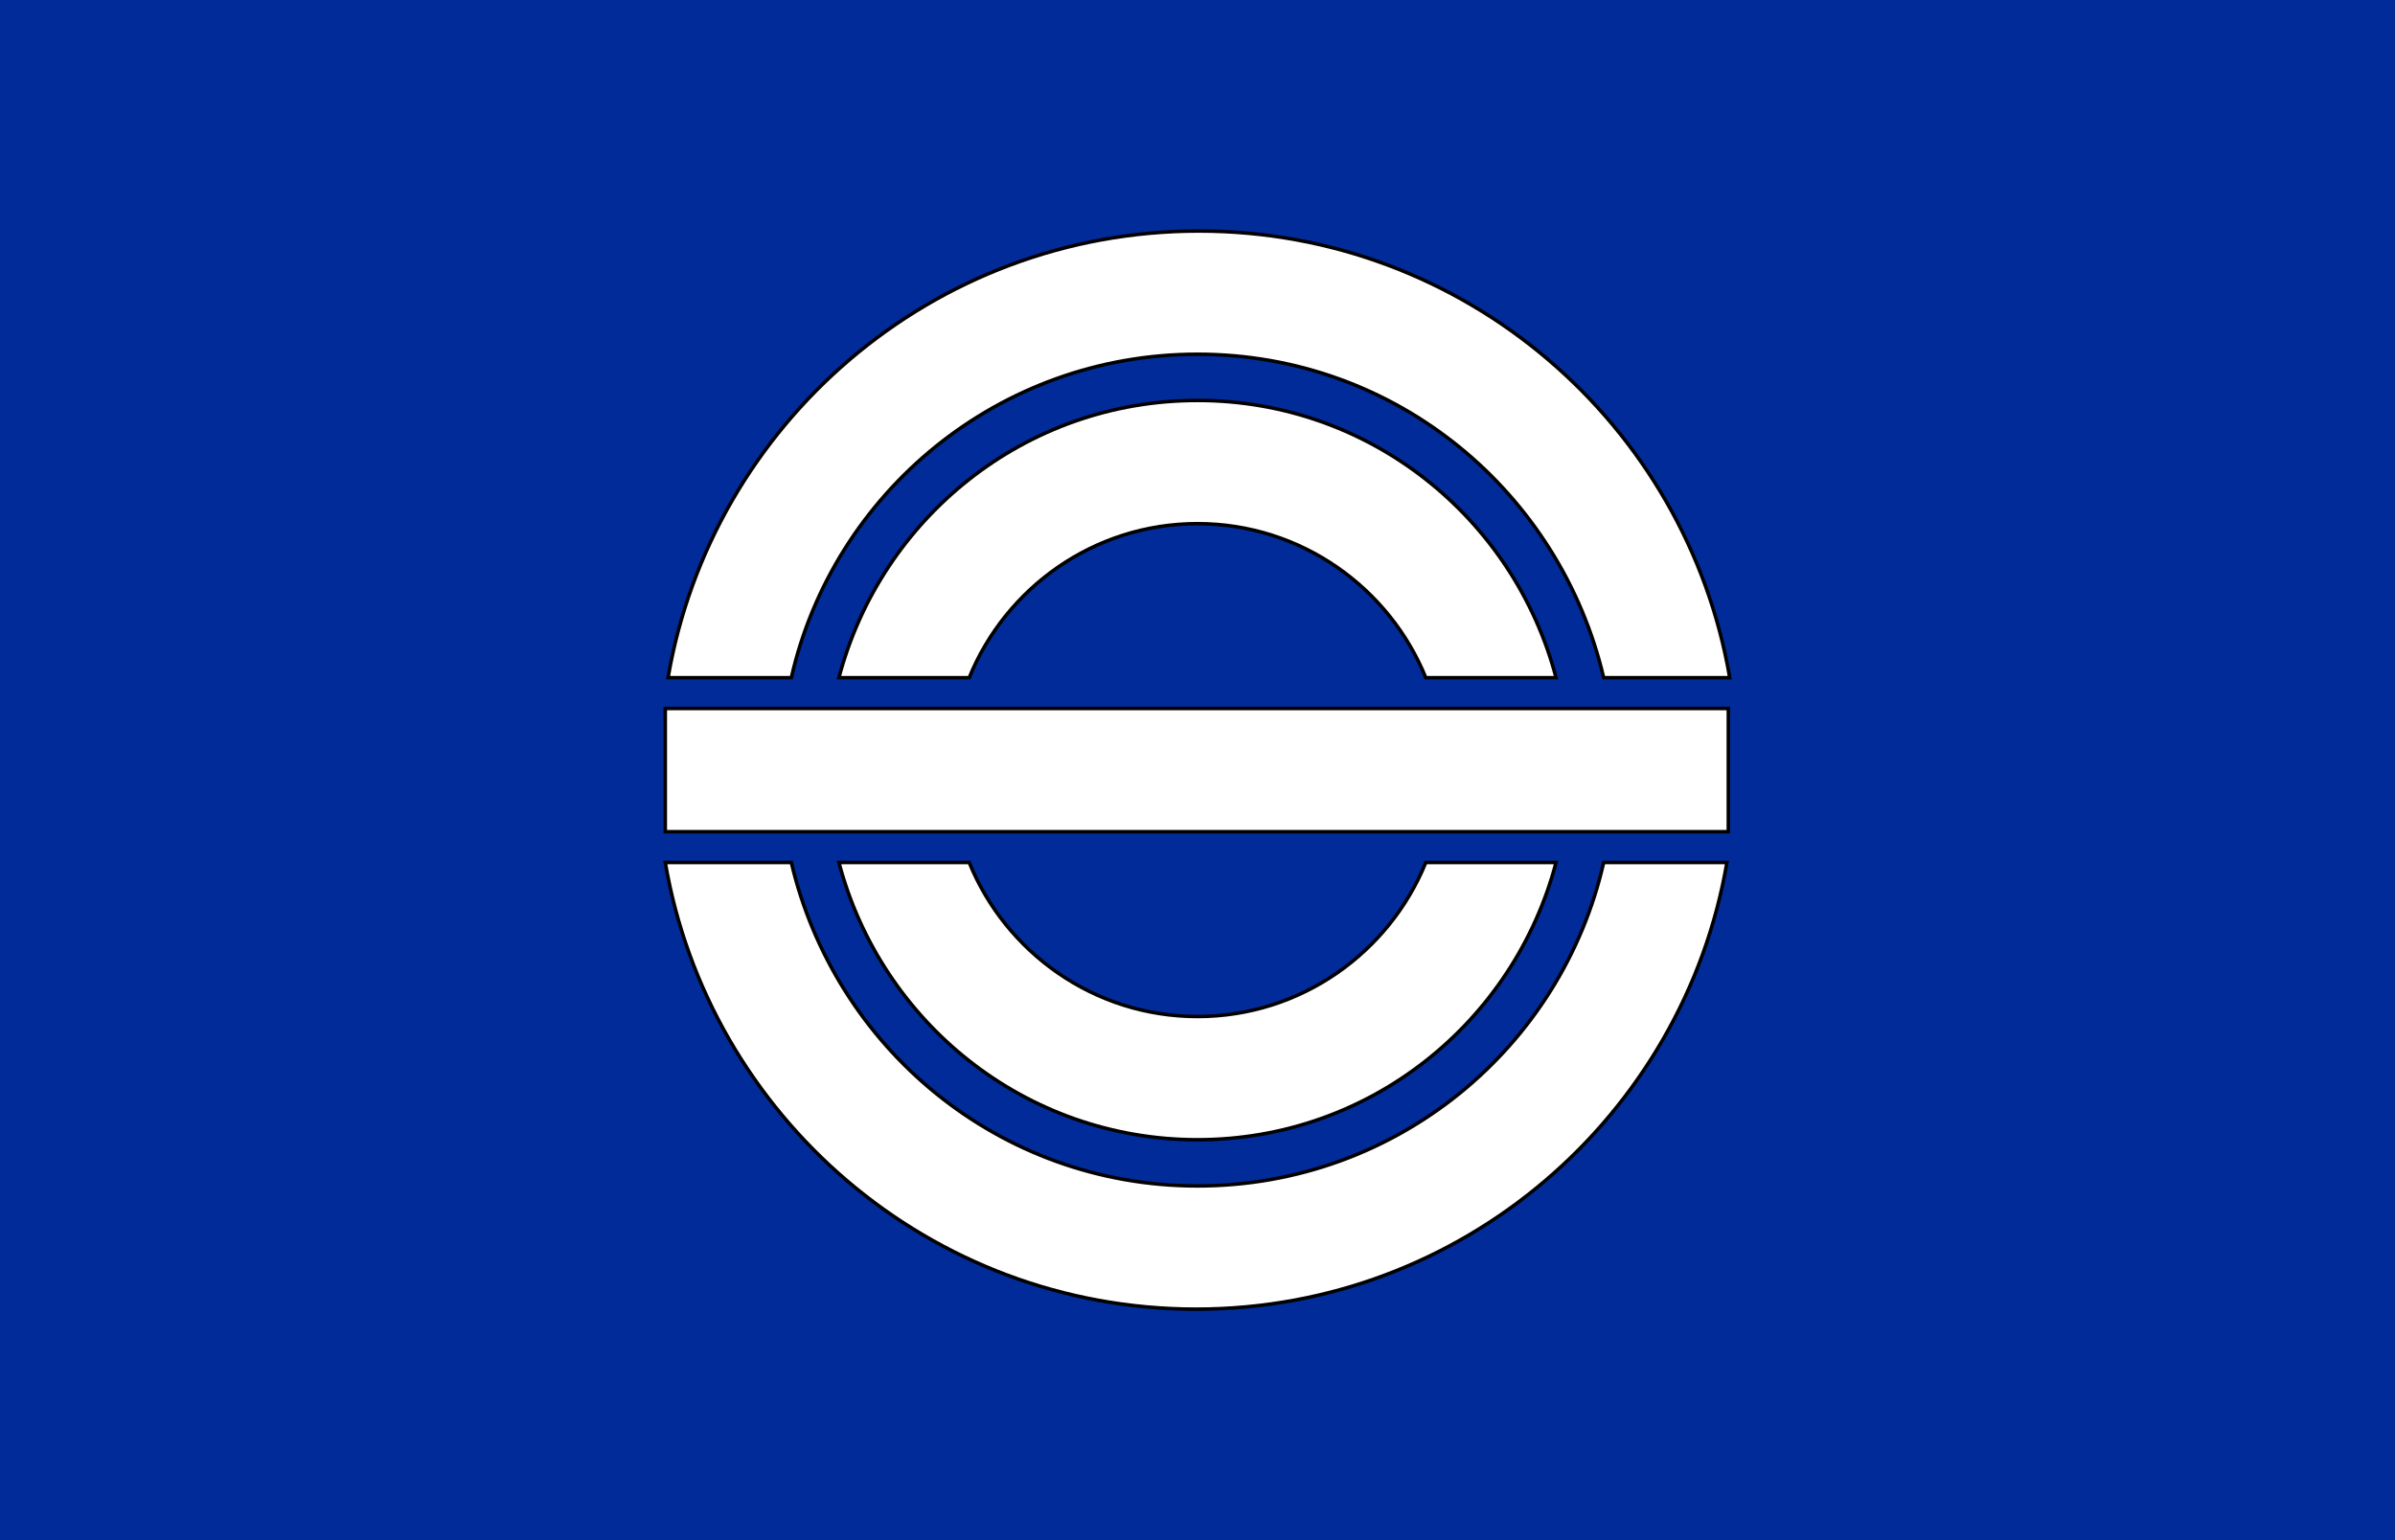
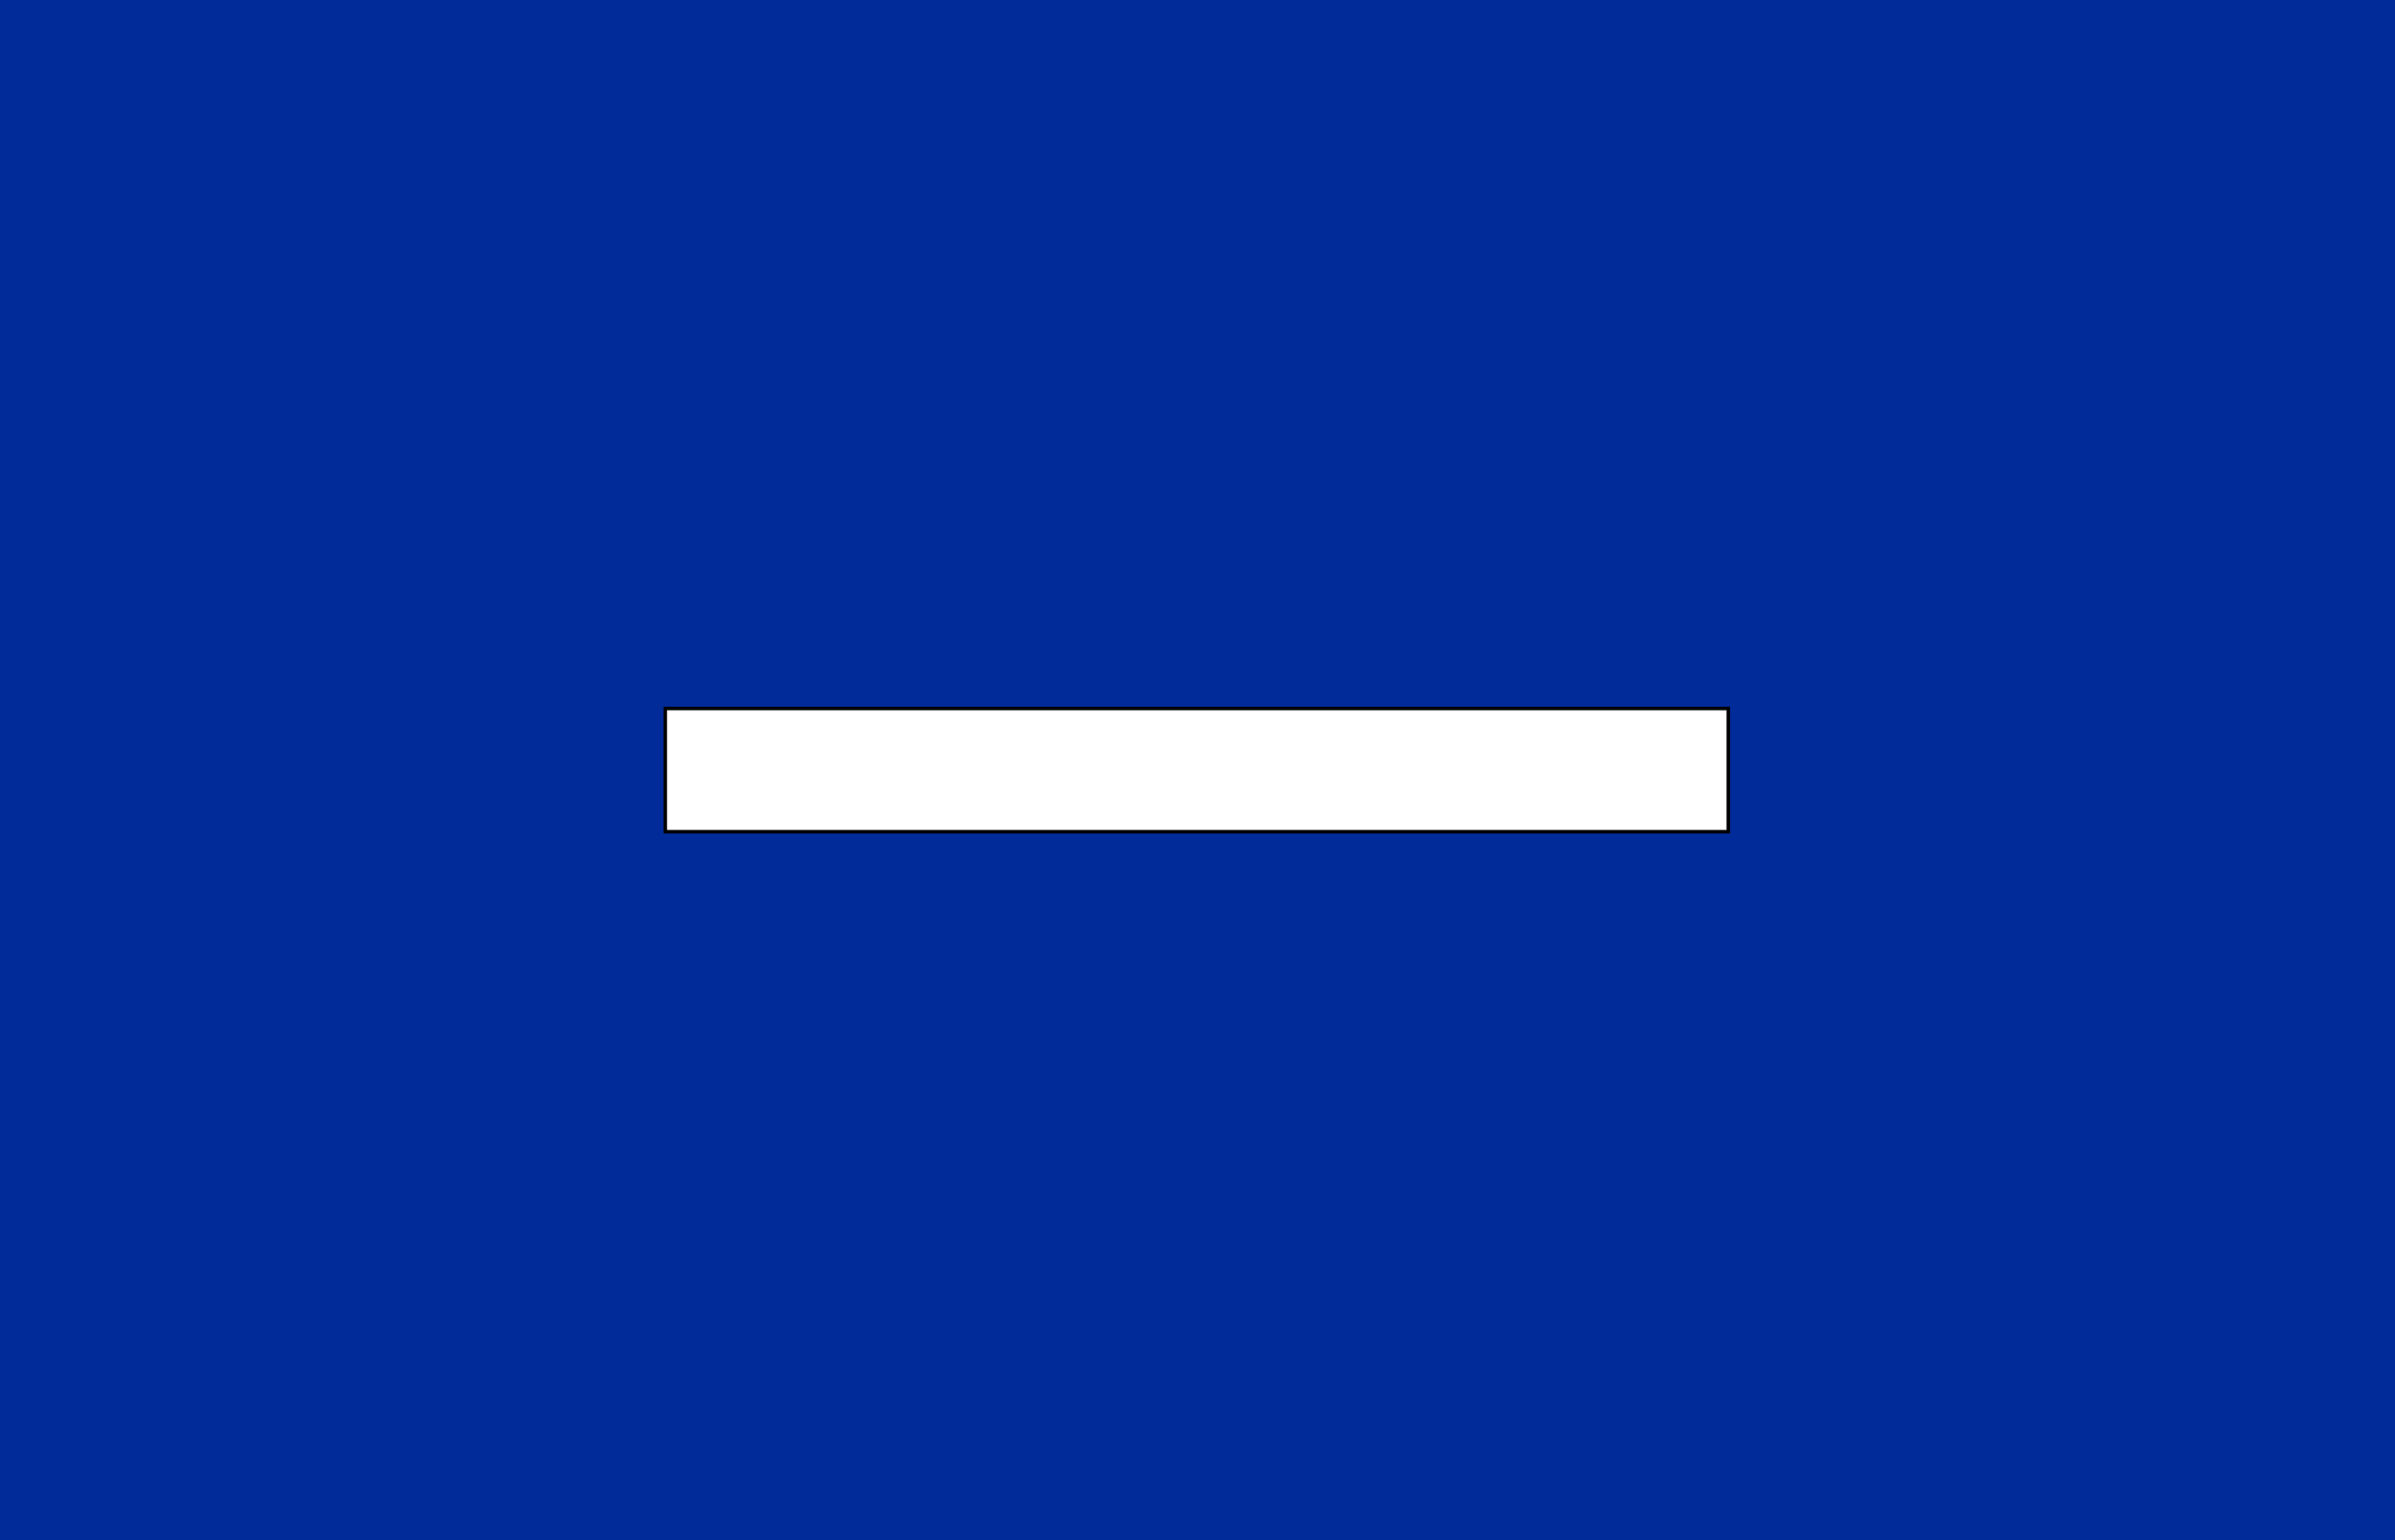
<svg xmlns="http://www.w3.org/2000/svg" enable-background="new 0 0 171 110" version="1.1" viewBox="0 0 171 110" xml:space="preserve">
  <style type="text/css">
	.st0{fill:#002B99;}
	.st1{fill:#FFFFFF;stroke:#000000;stroke-width:0.25;stroke-miterlimit:10;}
</style>
  <rect class="st0" width="171" height="110" />
-   <path class="st1" d="m114.5 61.6c-3 13.2-14.8 23.1-29 23.1s-25.9-9.9-29-23.1h-9c3.1 18.1 18.9 31.9 37.9 31.9s34.8-13.8 37.9-31.9h-8.8z" />
-   <path class="st1" d="m56.5 48.4c3-13.2 14.8-23.1 29-23.1s25.9 9.9 29 23.1h9c-3.1-18.1-18.9-31.9-37.9-31.9s-34.8 13.8-37.9 31.9h8.8z" />
-   <path class="st1" d="m69.2 48.4c2.6-6.4 8.9-11 16.3-11s13.7 4.6 16.3 11h9.3c-3-11.4-13.3-19.8-25.6-19.8s-22.6 8.4-25.6 19.8h9.3z" />
-   <path class="st1" d="m101.8 61.6c-2.6 6.4-8.9 11-16.3 11s-13.7-4.6-16.3-11h-9.3c3 11.4 13.3 19.8 25.6 19.8s22.6-8.4 25.6-19.8h-9.3z" />
  <rect class="st1" x="47.5" y="50.6" width="75.9" height="8.8" />
</svg>